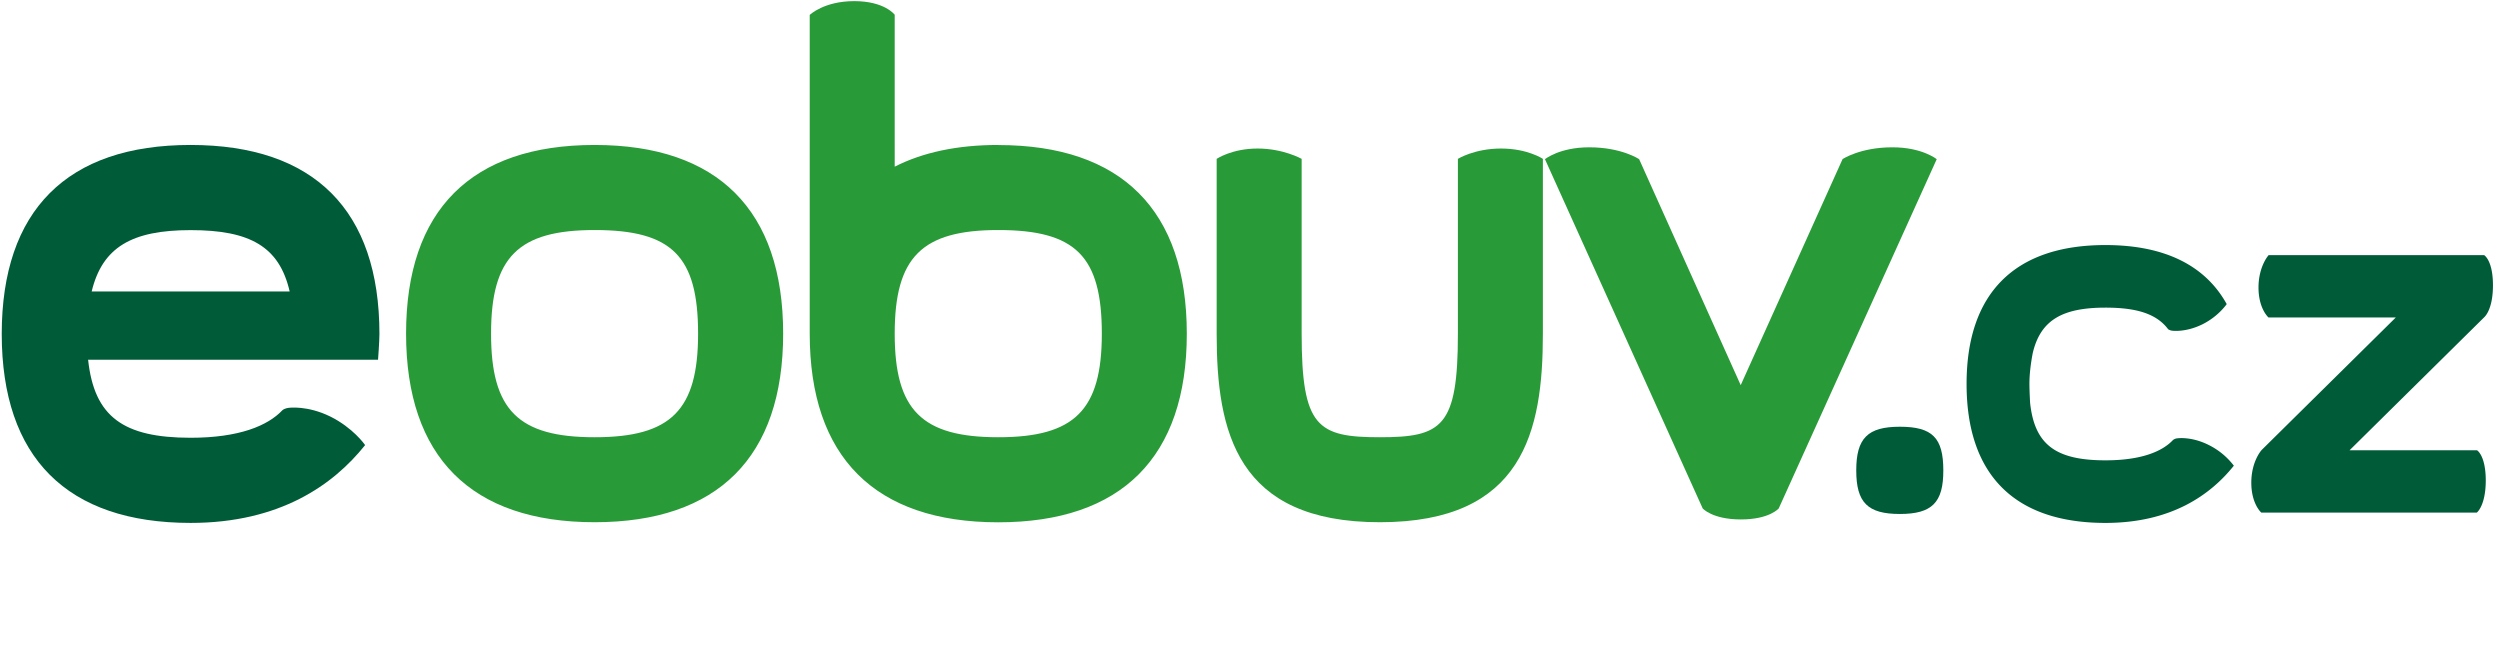
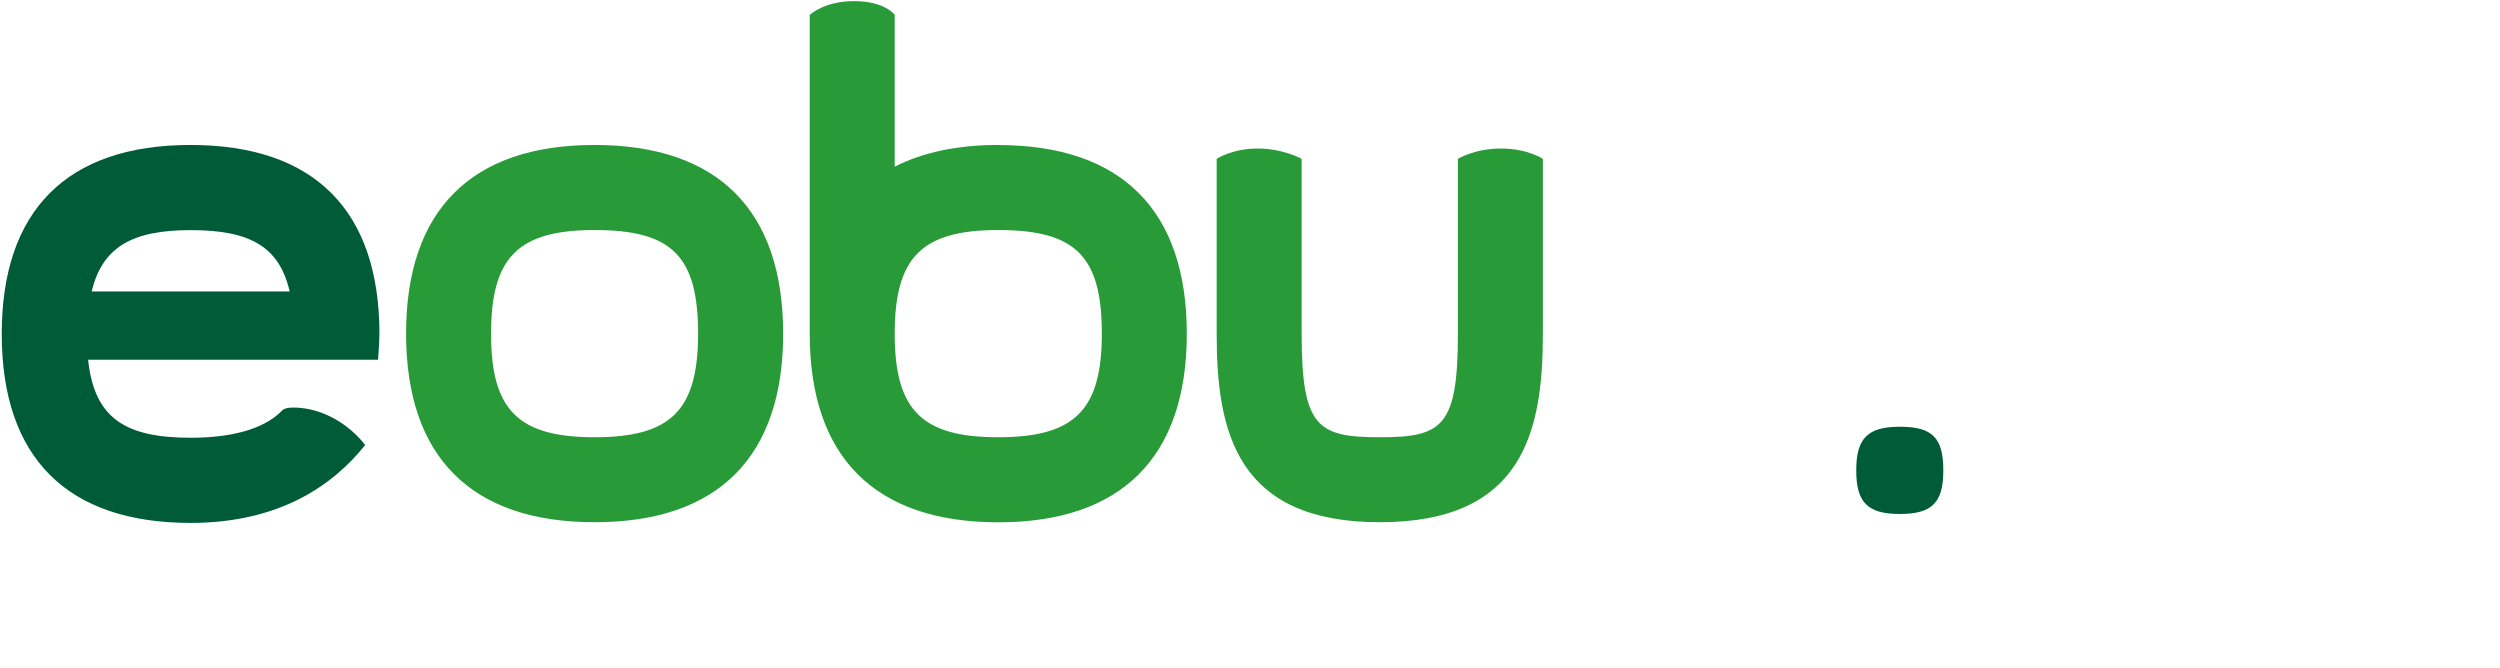
<svg xmlns="http://www.w3.org/2000/svg" viewBox="0 0 288 77" fill="none">
  <path d="M218.86 49.16c-3.7 0-5.02 1.32-5.02 5.03s1.32 5.02 5.02 5.02c3.7 0 5.02-1.31 5.01-5.02 0-3.76-1.26-5.03-5.01-5.03Z" fill="#005c38" />
  <path d="M68.5 26.5c-8.81 0-11.93 3.12-11.93 11.94 0 8.8 3.12 11.93 11.93 11.93s11.92-3.12 11.92-11.93c0-8.93-3-11.94-11.92-11.94Zm0 33.66c-14.21 0-21.72-7.51-21.72-21.73 0-14.21 7.5-21.73 21.72-21.73 14.2 0 21.72 7.52 21.72 21.73 0 14.22-7.51 21.73-21.72 21.73Zm99.45-41.86v20.13c0 10.77-1.82 11.94-9 11.94s-9-1.17-9-11.94V18.3s-2.11-1.19-5.07-1.19c-2.96 0-4.72 1.19-4.72 1.19v20.16c0 11.28 2.29 21.7 18.8 21.7 16.49 0 18.78-10.42 18.78-21.7V18.3s-1.76-1.19-4.82-1.19-4.97 1.19-4.97 1.19ZM115 50.37c-8.81 0-11.93-3.12-11.93-11.93 0-8.82 3.12-11.94 11.93-11.94 8.92 0 11.93 3.01 11.93 11.94 0 8.8-3.12 11.93-11.93 11.93Zm0-33.67c-4.74 0-8.71.86-11.93 2.5V1.7S101.92.13 98.41.13c-3.5 0-5.13 1.59-5.13 1.59v36.73c0 14.2 7.5 21.72 21.72 21.72 14.2 0 21.72-7.51 21.72-21.72 0-14.22-7.51-21.74-21.72-21.74Z" fill="#289B38" />
  <path d="M10.56 33.58c1.23-5.11 4.64-7.07 11.4-7.07 6.85 0 10.22 1.9 11.41 7.07H10.56Zm31.5 17.7c-.04-.08-1.41-2.01-4.02-3.3-2.65-1.3-4.77-1-4.77-1-.36.04-.64.18-.74.28-1.68 1.78-4.97 3.17-10.57 3.17-7.76 0-11.11-2.42-11.81-8.99h33.4s.16-2.11.16-2.97c0-14.24-7.52-21.77-21.76-21.77C7.72 16.7.2 24.23.2 38.47c0 14.25 7.52 21.77 21.76 21.77 10.3 0 16.45-4.4 20.08-8.94l.02-.02Z" fill="#005c38" />
-   <path d="M218 16.97c-3.73 0-5.75 1.37-5.75 1.37h.01l-11.73 26.03-11.7-26.03s-2.01-1.37-5.75-1.37c-3.43 0-5.1 1.37-5.1 1.37l18.17 40.23s1.1 1.27 4.4 1.27 4.36-1.27 4.36-1.27l18.2-40.23s-1.67-1.37-5.1-1.37Z" fill="#289B38" />
-   <path d="M285.35 51.87h-14.68l15.49-15.3c.05-.05 1.02-.85 1.03-3.68 0-2.92-1.02-3.5-1.02-3.5h-24.82s-1.16 1.25-1.17 3.72c0 2.47 1.15 3.46 1.15 3.46H276l-15.48 15.29v.01s-1.16 1.26-1.17 3.72c0 2.47 1.15 3.46 1.15 3.46h24.83s1.02-.77 1.03-3.68c0-2.92-1.01-3.5-1.01-3.5Zm-30.97-.64c-1.95-.96-3.5-.74-3.5-.74h-.01a.98.98 0 0 0-.54.2c-1.24 1.32-3.65 2.34-7.78 2.34-5.7 0-8.16-1.78-8.68-6.6 0 0-.08-1.37-.08-2.24 0-1.7.39-3.55.39-3.55.9-3.76 3.4-5.2 8.37-5.2 3.57 0 5.86.7 7.2 2.46h-.01c.07.07.27.17.51.2h.01s1.5.21 3.4-.71a8 8 0 0 0 2.85-2.34l-.02-.02-1.07.45 1.09-.46c-2.48-4.47-7.19-6.79-13.96-6.79-10.46 0-16 5.54-16 16 0 10.48 5.54 16.01 16 16.01 7.59 0 12.1-3.24 14.77-6.57l.02-.02a8.28 8.28 0 0 0-2.96-2.42Z" fill="#005c38" />
</svg>